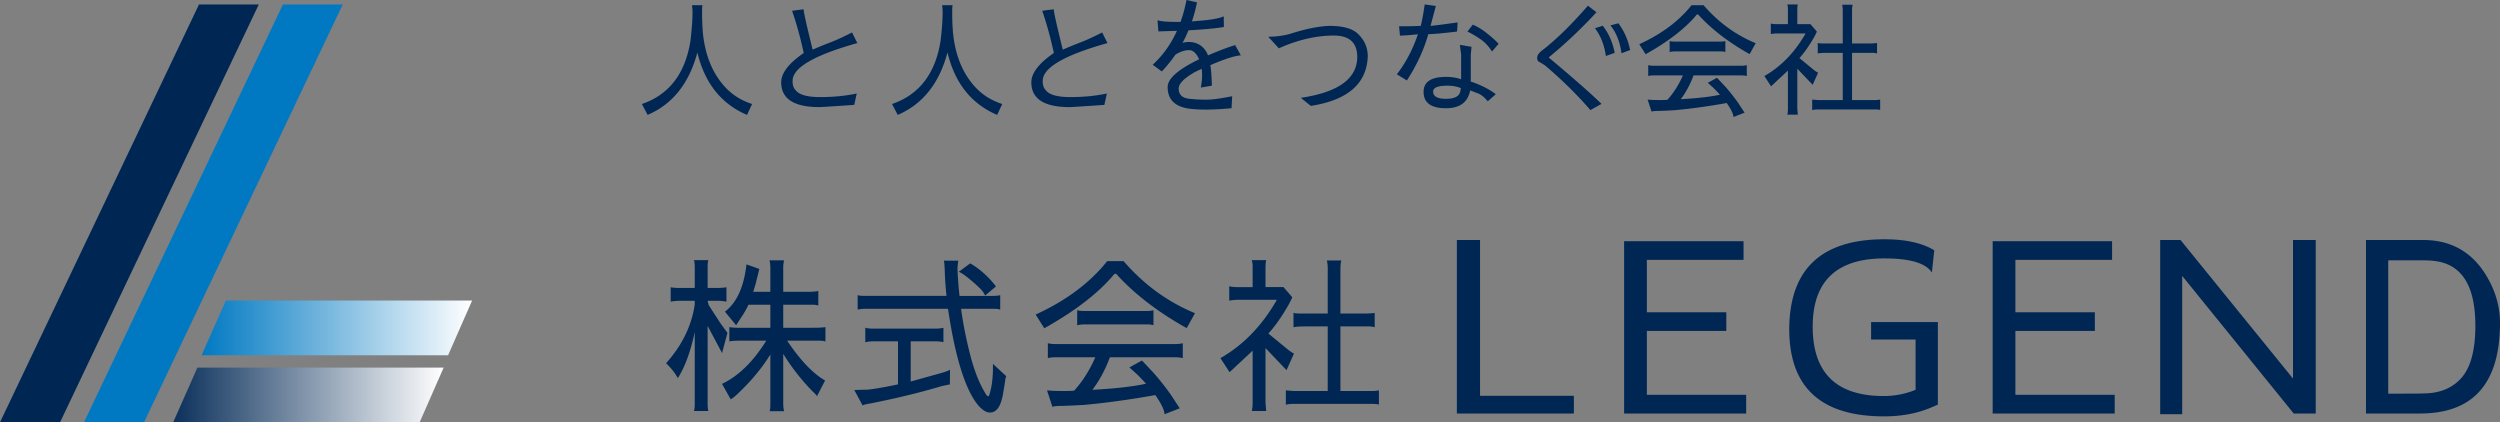
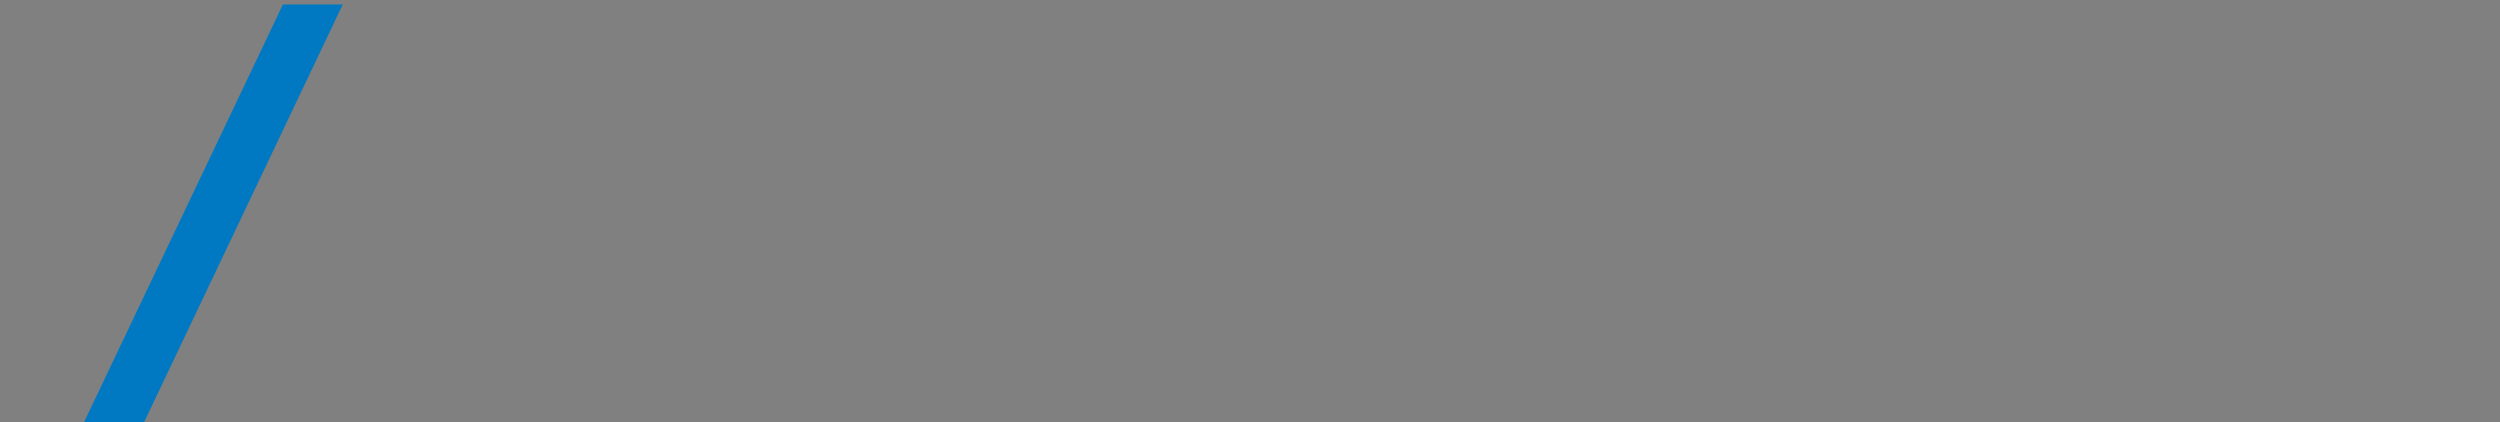
<svg xmlns="http://www.w3.org/2000/svg" xml:space="preserve" id="レイヤー_1" width="1763.621" height="297.902" x="0" y="0" style="enable-background:new 0 0 1763.621 297.902" version="1.1">
  <rect width="100%" height="100%" fill="#808080" stroke="none" />
  <style>.st0{fill:#002754}</style>
-   <path d="M478.157 266.743c-1.758-3.35-4.507-6.855-8.252-10.518 11.318-12.676 18.057-26.504 20.21-41.494v-2.52h-9.81c-2.866 0-5.259.205-7.173.605V202.65c1.675.322 3.706.479 6.099.479h10.884v-14.111c0-2.871-.2-4.707-.601-5.498h10.283c-.4.4-.596 2.227-.596 5.498v14.111h6.694c2.393 0 4.585-.156 6.577-.479v10.166a34.603 34.603 0 0 0-6.338-.605H499.2l.718 2.998 8.608 13.271a1000.2 1000.2 0 0 1 4.663 6.338l-3.823 14.229-10.166-19.131v54.531c0 2.871.195 4.697.596 5.498h-10.283c.4-1.279.601-2.754.601-4.424v-51.299c-2.953 13.869-6.937 24.709-11.957 32.521zm64.693 23.32c.4-.4.596-2.148.596-5.264v-34.678c-5.977 9.57-13.55 18.701-22.72 27.383-2.231 2.158-3.984 3.555-5.259 4.189l-6.099-10.879c11.636-5.586 22.041-15.742 31.211-30.498h-16.86c-5.347 0-8.413.205-9.209.596v-10.156c1.992.312 3.823.469 5.498.469h23.438v-16.26h-15.425c-1.436 3.115-3.228 6.221-5.381 9.326l-3.35 5.146-7.891-9.57c8.369-6.377 13.433-17.5 15.186-33.359l9.092 3.223-2.632 10.645c-.083.244-.64 2.08-1.675 5.498h12.075v-16.855c0-1.992-.195-3.789-.596-5.381h10.283c-.4 1.67-.596 3.467-.596 5.381v16.855h16.382c3.984 0 6.777-.195 8.369-.596v10.283c-1.113-.391-2.549-.596-4.302-.596h-20.449v16.26h19.849c4.863 0 8.174-.156 9.927-.469v10.156c-1.118-.391-2.632-.596-4.546-.596h-22.48c9.248 13.799 18.179 23.164 26.787 28.105l-5.742 11.123c-.156-.557-1.353-1.875-3.584-3.945a151.842 151.842 0 0 1-20.21-25.957v35.283c0 1.826.195 3.545.596 5.137H542.85zM664.349 272.368c-14.512 4.385-31.572 8.535-51.182 12.432-2.236.322-3.75.723-4.546 1.201h-.117l-5.859-10.879 9.204-.244c4.067-.312 11.279-1.553 21.646-3.711v-30.371h-17.461c-1.909 0-3.706.205-5.381.596h-.239v-10.166h.239c1.196.4 2.993.605 5.381.605h43.892c2.07 0 3.945-.205 5.62-.605v10.166a25.842 25.842 0 0 0-5.62-.596h-17.461v28.34l21.885-6.094c3.428-1.035 5.381-1.797 5.859-2.275l-.122 10.4-5.738 1.201zm11.118-82.871c.239 6.533.718 12.959 1.436 19.248h23.081c2.231 0 4.106-.156 5.62-.479v10.166c-1.035-.4-2.593-.596-4.663-.596h-22.959c1.436 10.527 3.584 21.367 6.455 32.529 2.871 11.24 6.538 20.449 11.001 27.617.796 1.279 1.436 1.758 1.914 1.436.479-.234 1.118-2.305 1.914-6.211.796-3.828 1.196-8.496 1.196-13.994v-2.51l9.448 8.73c-.322.312-.64 1.631-.957 3.945-.322 2.314-.801 5.264-1.436 8.848-1.514 8.525-4.546 12.793-9.087 12.793-3.271 0-6.738-2.588-10.405-7.773-8.13-11.875-14.551-33.682-19.253-65.41h-57.998c-2.153 0-4.067.195-5.742.596v-10.283c.879.4 2.671.596 5.381.596h57.28c-.635-6.289-1.035-11.914-1.191-16.855-.161-4.941-.4-7.617-.718-8.018h10.283a39.905 39.905 0 0 0-.6 5.625zm19.492 19.014c-.796-1.68-1.792-3.154-2.988-4.424a101.648 101.648 0 0 0-8.848-7.891c-3.032-2.471-5.303-3.945-6.816-4.424l8.13-5.986c6.855 3.994 12.915 9.414 18.179 16.27l-7.657 6.455zM837.146 231.47c-20.41-11.396-36.992-24.16-49.746-38.271h-1.196c-10.845 13.154-27.344 25.957-49.507 38.389l-6.099-9.688c21.445-9.805 38.267-22.363 50.464-37.666h11.597c14.272 16.504 31.055 28.74 50.347 36.709l-5.86 10.527zm-15.664 60.752c0-2.793-2.153-7.295-6.46-13.516-17.778 3.184-34.521 5.498-50.225 6.934-8.53.479-14.229.723-17.1.723-2.871.078-4.624.312-5.264.713l-3.823-11.719c2.549.322 6.338.479 11.357.479 5.103 0 7.734-.117 7.896-.361 5.898-6.533 10.84-14.346 14.824-23.438h-28.218c-1.914 0-3.672.205-5.264.596v-10.518c1.436.4 3.188.596 5.264.596h84.546c1.987 0 3.784-.195 5.381-.596v10.518c-1.597-.391-3.394-.596-5.381-.596h-46.04c-3.193 8.613-7.295 16.27-12.319 22.959 16.104-.869 28.701-2.305 37.788-4.307-3.271-3.584-5.62-6.016-7.056-7.295l-4.663-4.18 8.848-4.902 7.896 8.369a186.163 186.163 0 0 1 12.437 15.664l6.338 9.688-10.762 4.189zm-56.084-63.379c-1.914 0-3.672.195-5.264.596h-.239v-10.645c.796.4 2.632.596 5.503.596h42.808c2.871 0 4.702-.195 5.503-.596v10.645c-1.357-.4-2.832-.596-4.424-.596h-43.887zM907.581 261.128l-14.829-15.547v38.506l.479 5.859h-10.166c.4-1.67.601-3.506.601-5.498v-37.07L867.4 262.563l-6.455-9.932c16.104-9.16 29.375-22.871 39.819-41.133H874.1a39.17 39.17 0 0 0-6.938.596v-10.166c1.597.4 3.428.605 5.503.605h11.001V187.7c0-1.514-.2-2.91-.601-4.18h10.166c-.317 1.113-.479 3.34-.479 6.689v12.324h12.676l6.221 7.168a65.106 65.106 0 0 1-4.067 7.773c-4.307 7.256-8.569 13.193-12.793 17.822l13.394 10.996c1.748 1.436 3.306 2.48 4.663 3.115l-5.265 11.721zm38.023-30.85v45.557h22.48c1.68 0 3.232-.156 4.668-.479v10.166c-.557-.4-2.275-.596-5.146-.596h-55.361c-1.836 0-3.545.195-5.142.596v-10.166l5.264.479h24.272v-45.557h-16.143c-3.75 0-6.416.195-8.013.596v-10.283c.4.4 2.231.596 5.503.596h18.652v-32.051c0-1.914-.2-3.701-.596-5.381h10.166a27.467 27.467 0 0 0-.605 5.625v31.807h16.143c3.75 0 6.416-.156 8.018-.479v10.166c-1.279-.4-2.754-.596-4.424-.596h-19.736zM1044.1 169.307v109.897h66.182v12.5h-82.549V169.307h16.367zM1145.73 291.704V170.151h84.248v13.164h-68.203v36.973h56.045v13.174h-56.045v45.068h70.059v13.174h-86.104zM1363.514 286.978c-10.127 4.502-21.611 6.748-34.443 6.748-44.561 0-66.846-20.537-66.846-61.621.225-42.207 22.617-63.306 67.188-63.306 14.854 0 26.562 2.593 35.117 7.769l-1.689 15.693c-4.277-6.641-15.42-9.956-33.428-9.956-33.76 0-50.645 16.04-50.645 48.11 0 32.646 16.709 48.965 50.137 48.965a59.016 59.016 0 0 0 22.451-4.395v-35.449h-31.396v-12.324h47.1v58.242l-3.546 1.524zM1405.721 291.704V170.151h84.238v13.164h-68.203v36.973h56.055v13.174h-56.055v45.068h70.058v13.174h-86.093zM1633.631 169.307v122.397h-15.537l-78.672-97.08v97.588h-15.527V169.307h14.346l79.355 97.749v-97.749h16.035zM1758.055 202.222c3.711 8.33 5.566 16.826 5.566 25.498 0 42.656-18.809 63.984-56.387 63.984h-38.154V169.307h40.352c22.392 0 38.603 10.971 48.623 32.915zm-63.487 75.468c8.672 0 13.848-.059 15.537-.166 11.25-.117 20.088-3.828 26.504-11.143 6.406-7.432 9.629-19.639 9.629-36.641 0-25.322-7.773-40.176-23.301-44.57-3.604-1.006-8.105-1.514-13.506-1.514h-24.648v94.033h9.785zM495.623 3.667c-.234.698-.347 2.041-.347 4.019 0 9.028.435 16.074 1.309 21.138 2.212 13.398 7.222 24.287 15.024 32.671 5.068 5.479 11.387 9.434 18.955 11.88l-3.579 7.69c-18.169-7.744-29.849-22.422-35.029-44.028-5.825 21.841-17.529 36.514-35.117 44.028l-4.019-7.69c19.16-6.577 30.571-21.401 34.243-44.463.991-8.267 1.484-15.342 1.484-21.226l-.352-4.019h7.428zM604.817 30.396c-30.459 8.506-45.688 17.388-45.688 26.646v.264c0 2.793.698 4.863 2.1 6.201 2.324 3.32 8.149 4.98 17.471 4.98 9.316 0 17.876-.845 25.679-2.534l-1.748 8.037c-15.142 1.045-23.32 1.572-24.546 1.572-17.993 0-26.992-5.825-26.992-17.471 0-6.523 5.298-13.423 15.898-20.703-2.212-10.078-4.658-19.131-7.334-27.168l-.874-2.622 8.12-1.05c0 1.865 2.129 11.357 6.377 28.481a244.666 244.666 0 0 1 12.583-5.156c4.365-1.689 9.434-4.019 15.195-6.987l3.759 7.51zM672.078 3.667c-.234.698-.347 2.041-.347 4.019 0 9.028.435 16.074 1.309 21.138 2.212 13.398 7.222 24.287 15.024 32.671 5.068 5.479 11.387 9.434 18.955 11.88l-3.579 7.69c-18.169-7.744-29.849-22.422-35.029-44.028-5.825 21.841-17.529 36.514-35.117 44.028l-4.019-7.69c19.16-6.577 30.571-21.401 34.243-44.463.991-8.267 1.484-15.342 1.484-21.226l-.352-4.019h7.428zM781.272 30.396c-30.459 8.506-45.688 17.388-45.688 26.646v.264c0 2.793.698 4.863 2.1 6.201 2.324 3.32 8.149 4.98 17.471 4.98 9.316 0 17.876-.845 25.679-2.534l-1.748 8.037c-15.142 1.045-23.32 1.572-24.546 1.572-17.993 0-26.992-5.825-26.992-17.471 0-6.523 5.298-13.423 15.898-20.703-2.212-10.078-4.658-19.131-7.334-27.168l-.874-2.622 8.12-1.05c0 1.865 2.129 11.357 6.377 28.481a244.666 244.666 0 0 1 12.583-5.156c4.365-1.689 9.434-4.019 15.195-6.987l3.759 7.51zM845.911 41.841c-1.919-4.307-4.307-6.465-7.163-6.465-2.91 0-6.084 1.05-9.521 3.145a101.577 101.577 0 0 1-9.609 11.88l-6.46-4.717c7.163-6.577 12.866-14.556 17.119-23.936-8.037.234-12.402.381-13.101.439l-.615-7.949c1.982.815 6.523 1.221 13.628 1.221h2.622c1.748-4.834 3.145-9.985 4.194-15.459l7.422 1.66a108.894 108.894 0 0 1-3.579 13.452l3.491-.352c9.146-.581 15.464-1.66 18.96-3.232l.083 7.515c-5.239.933-13.569 1.719-24.98 2.358a89.69 89.69 0 0 1-4.194 8.911c1.338-.469 2.764-.703 4.282-.703 5.591 0 9.81 2.393 12.666 7.163.347.703.698 1.46 1.045 2.275 7.456-3.203 13.833-5.62 19.131-7.251l4.019 7.251c-4.248.288-11.411 2.588-21.489 6.899.527 3.145.874 7.979 1.05 14.502l-7.773 1.309c.581-3.438.874-6.143.874-8.125 0-2.036-.088-3.726-.264-5.063-1.455.64-2.969 1.338-4.541 2.095-7.808 4.429-11.704 8.359-11.704 11.792 0 4.194 2.383 6.582 7.163 7.163 3.843.469 7.891.698 12.139.698 4.253 0 10.396-.815 18.433-2.446l-.435 8.477c-7.163.64-13.252.957-18.257.957-5.068 0-9.233-.259-12.495-.786-9.551-1.572-14.326-6.606-14.326-15.112-.002-5.938 7.395-12.462 22.185-19.566zM917.63 69.009c26.499-3.901 39.771-13.511 39.829-28.828 0-10.015-5.469-15.054-16.416-15.112-12.466 0-25.42 3.003-38.872 8.999l-7.515-8.125c6.172-.117 11.533-.874 16.074-2.271 10.596-3.379 19.653-5.181 27.168-5.415 10.244 0 17.236 2.183 20.957 6.553 4.023 4.189 6.035 9.199 6.035 15.024-.762 19.214-14.15 30.835-40.186 34.854l-7.074-5.679zM985.408 52.412c6.289-8.154 11.24-17.559 14.854-28.218-5.01.527-9.229.845-12.666.962l-.615-6.641h5.508c2.441 0 5.703-.083 9.785-.259.869-3.726 1.484-6.729 1.826-8.999l.967-6.113 7.861 1.045-3.76 14.067c2.793-.234 9.17-1.05 19.131-2.446l-.439 6.465c-9.141 1.104-15.898 1.719-20.264 1.831-3.145 11.069-8.184 21.958-15.107 32.671l-7.081-4.365zm51.719 11.358c-1.631 8.384-7.285 12.578-16.953 12.578h-.176c-10.479 0-15.723-3.843-15.723-11.533 0-7.046 5.244-10.571 15.723-10.571 4.023 0 7.607.557 10.752 1.66V38.521l-.879-6.899 8.213 1.396-.527 5.767v18.779c2.568.757 5.537 1.953 8.916 3.584s6.289 3.408 8.73 5.327l-5.674 4.98c-2.393-2.852-4.629-4.688-6.729-5.503l-5.673-2.182zm-26.123.786c0 3.433 2.998 5.151 8.994 5.151 6.064 0 9.434-1.719 10.137-5.151.117-.586.264-1.372.439-2.363-2.686-1.162-5.859-1.743-9.521-1.743-6.699-.001-10.049 1.366-10.049 4.106zm33.808-36.602a65.746 65.746 0 0 0-9.609-5.679l3.76-4.893c3.662 1.572 7.188 3.755 10.566 6.553 3.379 2.734 5.938 5.063 7.686 6.987l-4.717 5.415c-2.158-3.495-4.717-6.288-7.686-8.383zM1121.941 77.656c-9.199-10.659-19.707-21.021-31.533-31.099-.752-.64-2.471-1.714-5.156-3.232-.576-.581-.869-1.426-.869-2.534 0-1.685 1.133-3.403 3.408-5.151 9.727-7.456 20.527-17.993 32.402-31.621l6.035 4.629c-10.664 11.587-21.904 22.217-33.721 31.885 17.061 14.268 29.492 25.186 37.295 32.759l-7.861 4.364zm8.741-59.487c4.189 5.356 6.982 11.733 8.389 19.131l-6.211 2.183c-1.104-7.744-3.662-14.268-7.686-19.565l5.508-1.749zm11.006-1.748c4.014 5.298 6.787 11.592 8.301 18.867l-6.113 2.271c-1.055-7.915-3.643-14.468-7.783-19.653l5.595-1.485zM1234.285 38.174c-14.912-8.33-27.021-17.646-36.338-27.954h-.879c-7.92 9.609-19.971 18.955-36.162 28.042l-4.453-7.08c15.664-7.158 27.949-16.333 36.855-27.515h8.477c10.42 12.056 22.686 20.996 36.777 26.816l-4.277 7.691zm-11.445 44.375c0-2.041-1.572-5.327-4.717-9.873-12.988 2.329-25.215 4.019-36.689 5.068-6.23.347-10.4.522-12.49.522-2.1.059-3.379.234-3.848.527l-2.793-8.564c1.865.234 4.629.352 8.301.352 3.721 0 5.645-.088 5.762-.264 4.307-4.775 7.92-10.483 10.83-17.119h-20.615c-1.396 0-2.676.146-3.838.435v-7.686c1.045.293 2.324.435 3.838.435h61.758c1.455 0 2.773-.142 3.936-.435v7.686c-1.162-.288-2.48-.435-3.936-.435h-33.623c-2.334 6.289-5.332 11.88-9.004 16.772 11.768-.64 20.967-1.689 27.607-3.145-2.393-2.622-4.111-4.399-5.156-5.332l-3.408-3.057 6.465-3.579 5.771 6.113a137.233 137.233 0 0 1 9.082 11.445l4.629 7.075-7.862 3.059zm-40.967-46.299c-1.406 0-2.686.146-3.848.439h-.176v-7.778c.586.293 1.924.439 4.023.439h31.27c2.1 0 3.438-.146 4.014-.439v7.778c-.986-.293-2.061-.439-3.232-.439h-32.051zM1278.748 59.834l-10.84-11.353v28.125l.352 4.282h-7.422c.293-1.221.439-2.563.439-4.019V49.79l-11.885 11.094-4.717-7.251c11.768-6.694 21.465-16.714 29.092-30.049h-19.482c-1.748 0-3.438.146-5.068.439v-7.427c1.162.293 2.51.435 4.023.435h8.037V6.201c0-1.104-.146-2.124-.439-3.057h7.422c-.234.815-.352 2.446-.352 4.893v8.994h9.268l4.541 5.244a49.181 49.181 0 0 1-2.969 5.679c-3.145 5.298-6.26 9.639-9.346 13.013l9.775 8.037c1.279 1.05 2.422 1.807 3.408 2.271l-3.837 8.559zm27.773-22.534v33.281h16.426c1.221 0 2.354-.117 3.408-.352v7.427c-.41-.293-1.66-.435-3.76-.435h-40.439c-1.348 0-2.598.142-3.76.435v-7.427l3.838.352h17.734V37.3h-11.787c-2.744 0-4.688.146-5.859.435v-7.51c.293.293 1.631.435 4.023.435h13.623V7.251c0-1.401-.146-2.71-.43-3.931h7.422a19.942 19.942 0 0 0-.439 4.102v23.237h11.797c2.734 0 4.688-.117 5.85-.347v7.422c-.928-.288-2.012-.435-3.232-.435h-14.415z" class="st0" />
  <path d="M241.801 3.134H199.61L59.237 297.902h42.371z" style="fill:#0079c2" />
-   <path d="M182.564 3.134h-42.191L0 297.902h42.372z" class="st0" />
  <linearGradient id="SVGID_1_" x1="122.174" x2="312.982" y1="278.612" y2="278.612" gradientUnits="userSpaceOnUse">
    <stop offset="0" style="stop-color:#0b305b" />
    <stop offset="1" style="stop-color:#fff" />
  </linearGradient>
-   <path d="M312.982 259.322H139.256l-17.082 38.58h173.862z" style="fill:url(#SVGID_1_)" />
  <linearGradient id="SVGID_00000054258808479933760040000009851953160058266767_" x1="142.241" x2="333.048" y1="231.319" y2="231.319" gradientUnits="userSpaceOnUse">
    <stop offset="0" style="stop-color:#0079c2" />
    <stop offset="1" style="stop-color:#fff" />
  </linearGradient>
-   <path d="M333.048 212.029H159.322l-17.081 38.579h173.861z" style="fill:url(#SVGID_00000054258808479933760040000009851953160058266767_)" />
</svg>